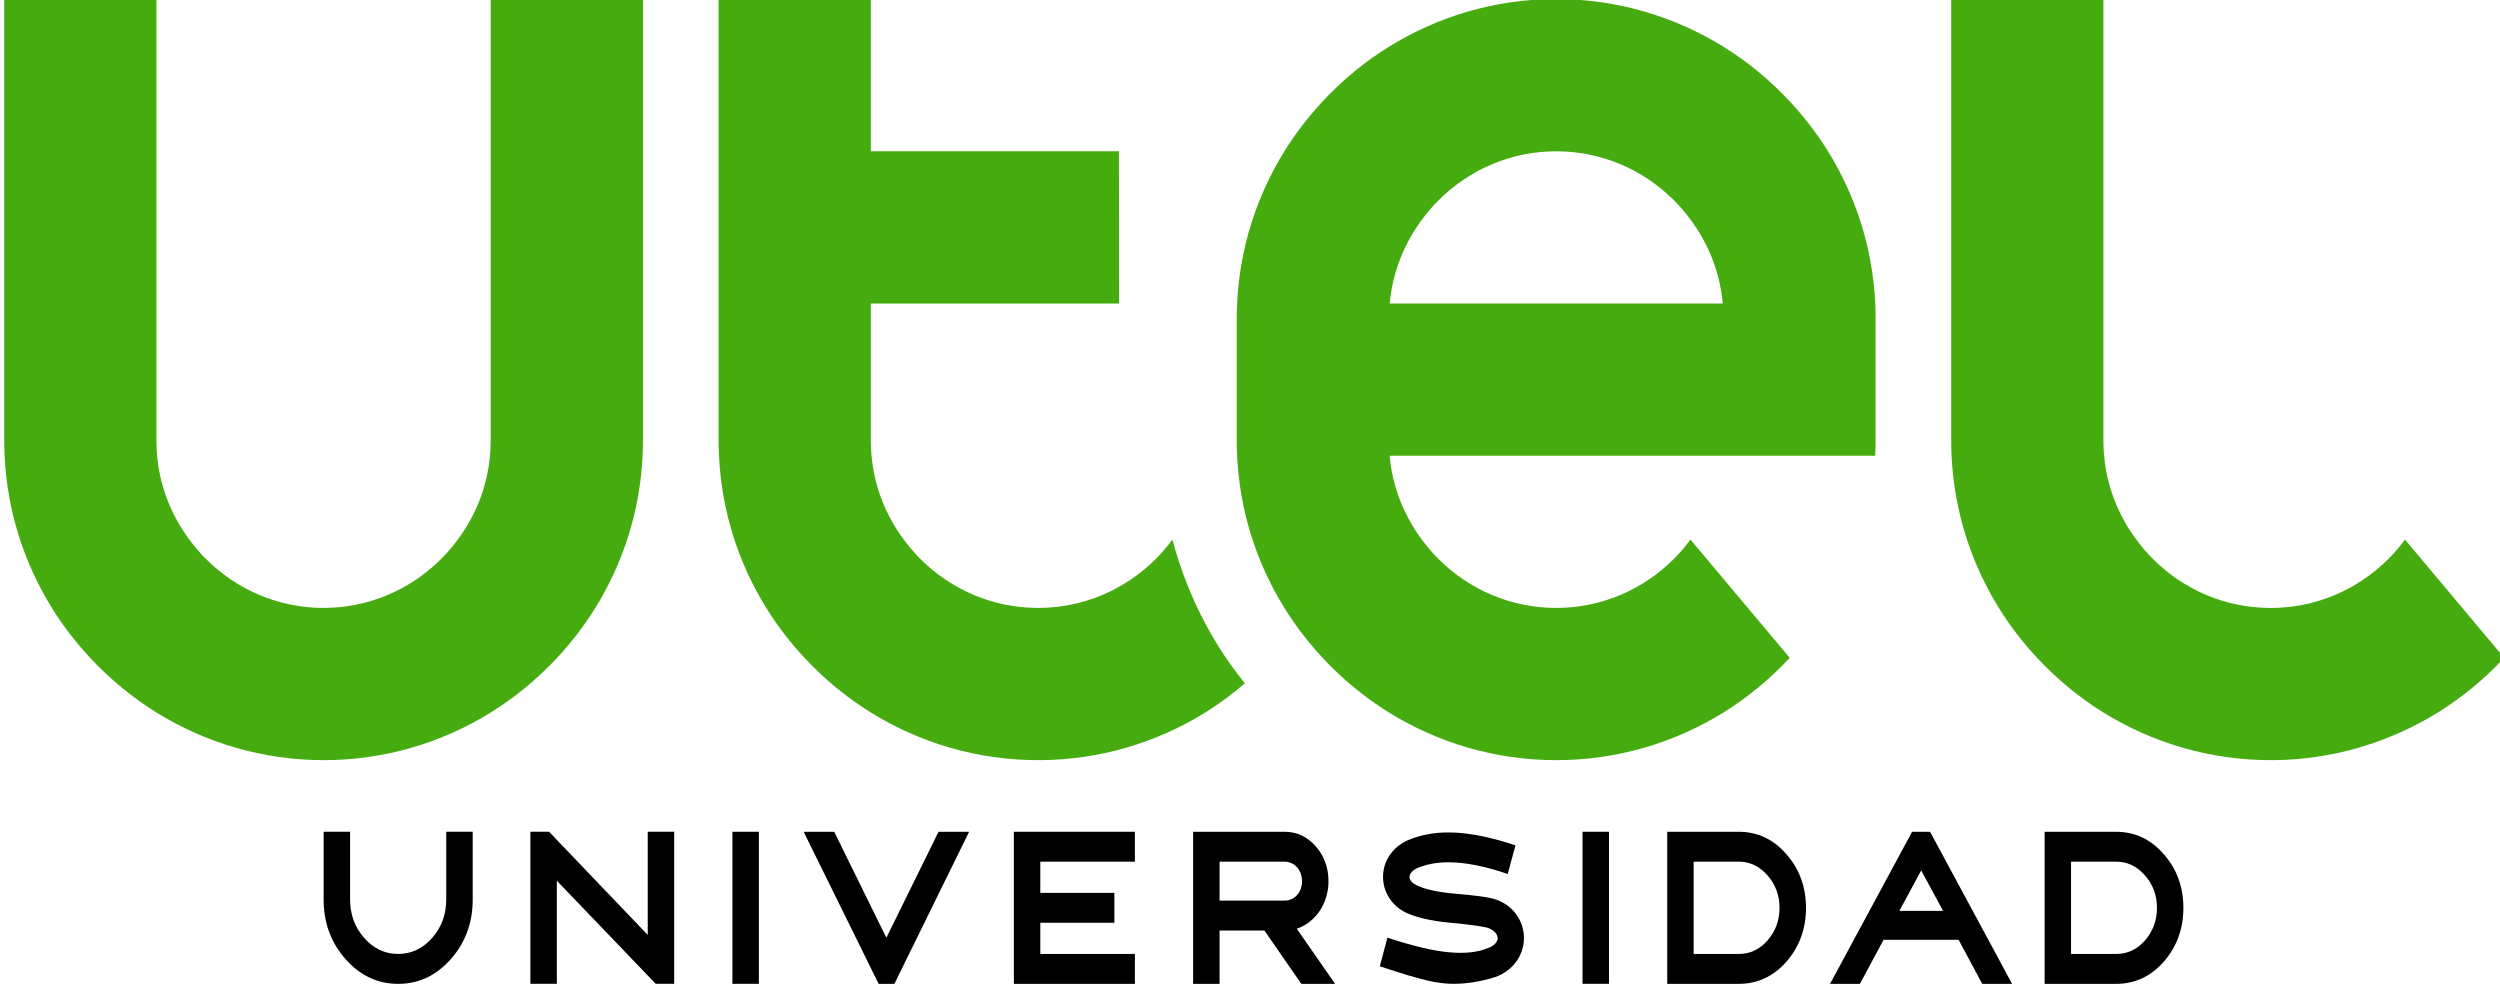
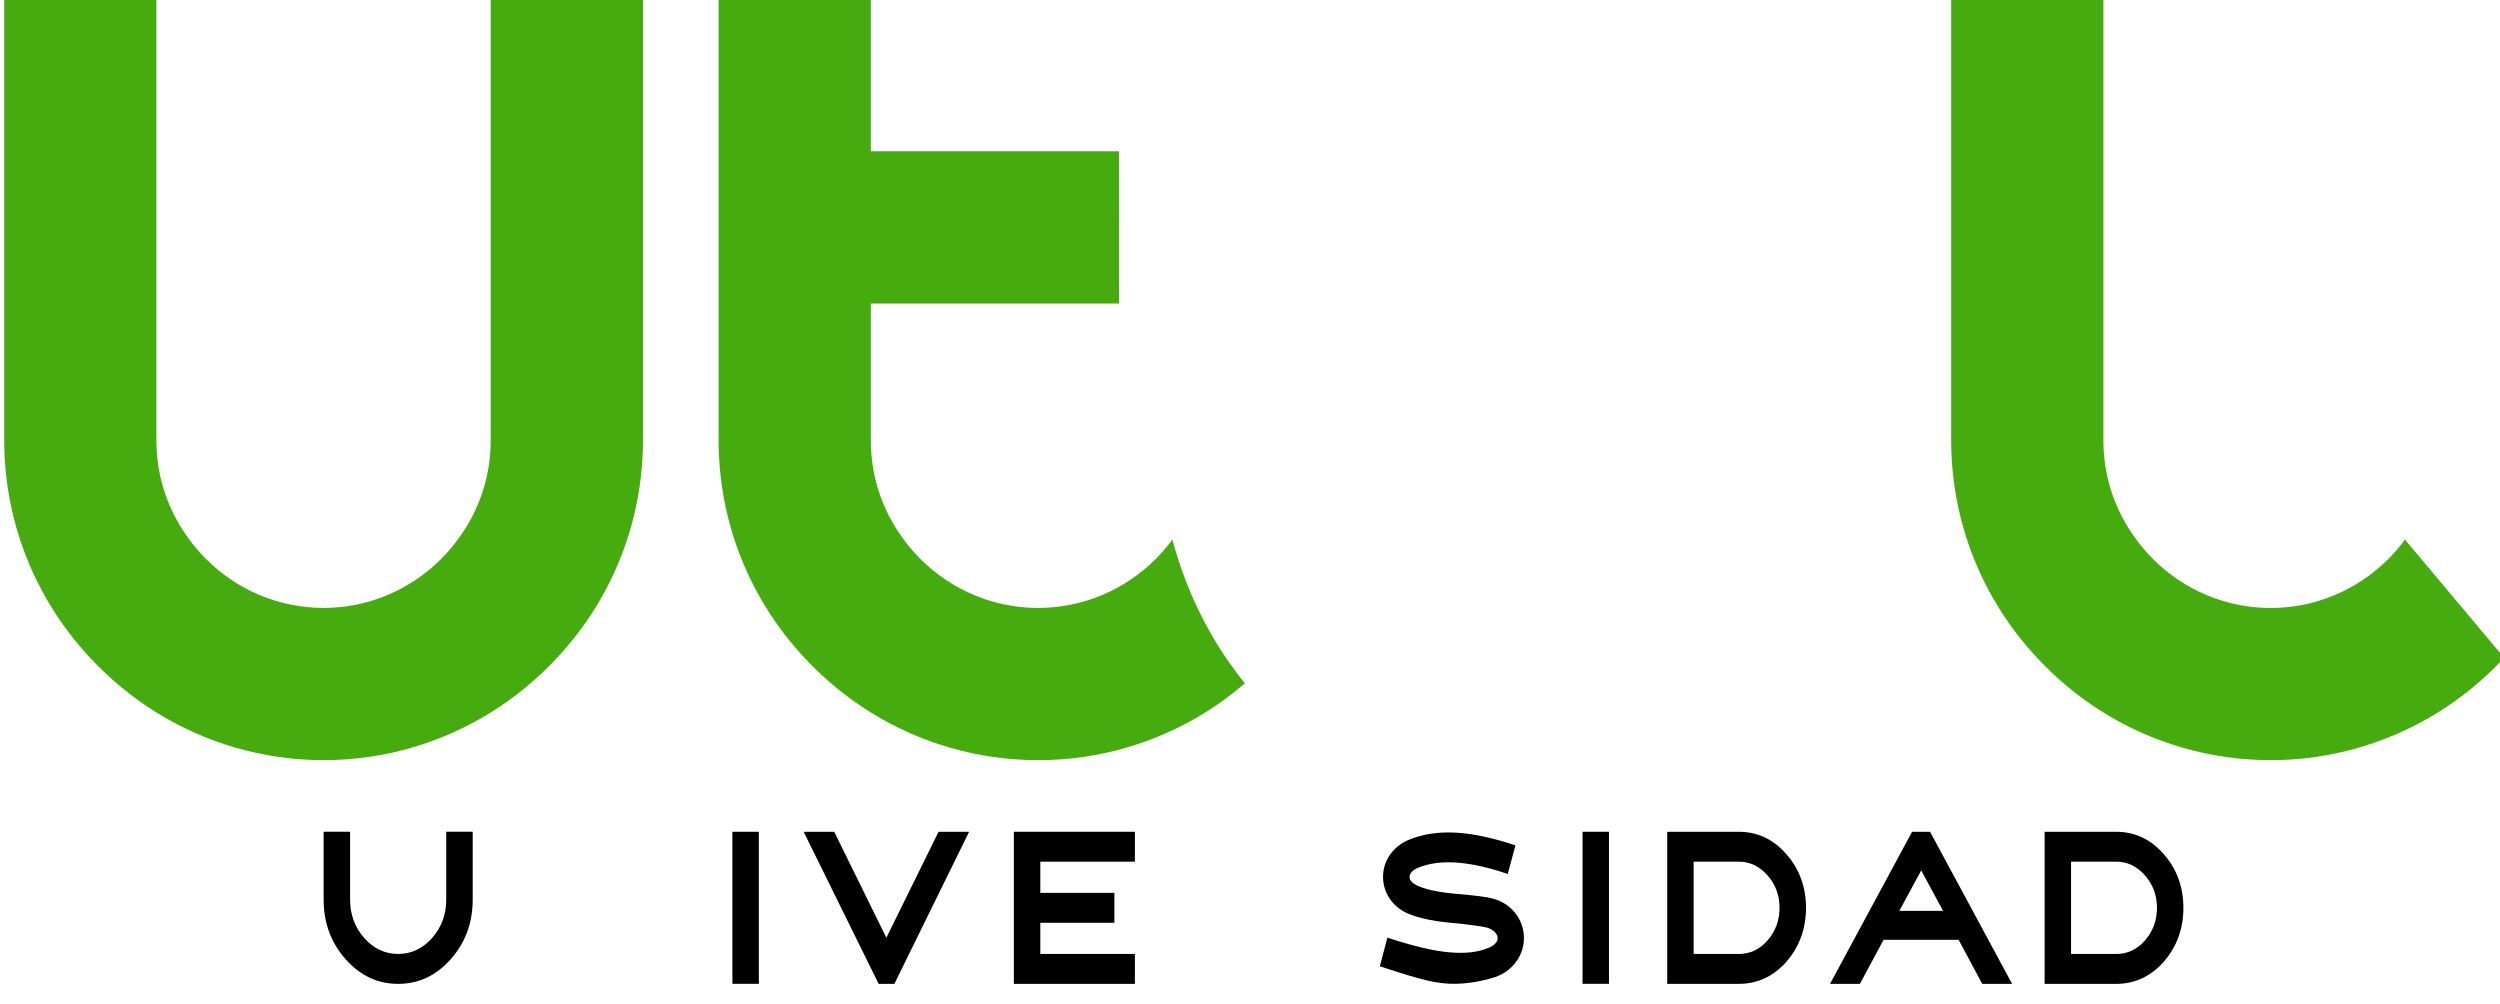
<svg xmlns="http://www.w3.org/2000/svg" width="112" height="45" viewBox="0 0 112 45" fill="none">
  <g clip-path="url(#clip0_6_7856)">
    <path d="M21.983 -0.04V17.006V19.743V19.745V19.747C21.983 19.971 21.971 20.195 21.952 20.415H21.983H21.952C21.829 21.78 21.329 23.07 20.508 24.173C20.286 24.472 20.046 24.759 19.777 25.028C18.354 26.449 16.48 27.233 14.497 27.235C14.497 27.235 14.497 27.235 14.495 27.235C14.495 27.235 14.495 27.235 14.493 27.235C12.511 27.233 10.635 26.451 9.214 25.028C8.946 24.761 8.704 24.472 8.482 24.173C7.661 23.068 7.161 21.78 7.038 20.415H7.007H7.038C7.019 20.195 7.007 19.971 7.007 19.747V19.745V19.743V17.008V-0.04H0.189V19.743C0.189 19.969 0.196 20.193 0.206 20.415C0.324 22.904 1.083 25.231 2.324 27.235C2.821 28.037 3.398 28.784 4.037 29.47C4.914 30.411 5.91 31.239 7.009 31.92C9.191 33.271 11.757 34.053 14.497 34.055C17.238 34.055 19.803 33.271 21.985 31.92C23.084 31.239 24.08 30.411 24.957 29.47C25.596 28.782 26.173 28.037 26.67 27.235C27.911 25.231 28.67 22.906 28.788 20.415C28.798 20.193 28.805 19.969 28.805 19.743V-0.04H21.983Z" fill="#45AB0F" />
-     <path d="M84.012 13.598C83.895 11.109 83.135 8.781 81.895 6.778C81.398 5.976 80.82 5.231 80.181 4.543C79.305 3.601 78.309 2.774 77.21 2.093C75.028 0.744 72.459 -0.042 69.718 -0.042H69.716C69.715 -0.042 69.715 -0.042 69.713 -0.042C66.972 -0.042 64.407 0.742 62.225 2.093C61.126 2.774 60.13 3.601 59.253 4.543C58.614 5.231 58.037 5.976 57.54 6.778C56.299 8.781 55.54 11.107 55.422 13.598C55.412 13.82 55.405 14.044 55.405 14.27V19.744C55.405 19.955 55.412 20.165 55.421 20.375L55.422 20.414V20.416C55.422 20.417 55.422 20.417 55.422 20.419L55.424 20.452C55.547 22.927 56.304 25.242 57.54 27.235C58.037 28.037 58.614 28.784 59.253 29.47C60.13 30.412 61.126 31.239 62.225 31.92C64.407 33.271 66.972 34.053 69.713 34.055H69.72C72.459 34.055 75.022 33.273 77.203 31.924C78.302 31.243 79.303 30.412 80.18 29.47L78.304 27.235L77.203 25.924L75.733 24.173C75.511 24.472 75.271 24.759 75.001 25.029C73.581 26.45 71.704 27.233 69.72 27.235C69.718 27.235 69.716 27.235 69.715 27.235C69.713 27.235 69.713 27.235 69.711 27.235C69.711 27.235 69.711 27.235 69.71 27.235C67.727 27.233 65.851 26.451 64.43 25.029C64.162 24.761 63.92 24.472 63.698 24.173C62.877 23.069 62.377 21.78 62.255 20.416H84.009C84.019 20.193 84.026 19.969 84.026 19.745V14.268C84.03 14.044 84.023 13.82 84.012 13.598ZM69.715 17.012V17.003L69.718 17.008L69.715 17.012ZM71.572 13.598H62.26C62.382 12.232 62.883 10.943 63.703 9.84C63.926 9.541 64.165 9.254 64.435 8.985C65.858 7.562 67.732 6.779 69.716 6.778C69.718 6.778 69.718 6.778 69.72 6.778C71.704 6.778 73.582 7.562 75.005 8.985C75.273 9.252 75.514 9.541 75.737 9.84C76.557 10.944 77.058 12.232 77.18 13.598H71.572Z" fill="#45AB0F" />
    <path d="M110.311 27.235L109.218 25.931L107.742 24.174C107.52 24.474 107.28 24.761 107.011 25.03C105.59 26.451 103.714 27.235 101.729 27.237C101.728 27.237 101.726 27.237 101.724 27.237C101.722 27.237 101.722 27.237 101.721 27.237C101.721 27.237 101.721 27.237 101.719 27.237C99.736 27.235 97.86 26.453 96.439 25.03C96.171 24.762 95.93 24.474 95.708 24.174C94.887 23.07 94.386 21.782 94.264 20.417H94.232H94.264C94.245 20.197 94.232 19.973 94.232 19.749V19.747V19.745V14.271V14.27V-0.04H87.413V19.744C87.413 19.969 87.42 20.193 87.43 20.416C87.547 22.904 88.307 25.232 89.548 27.235C90.045 28.037 90.622 28.784 91.261 29.47C92.138 30.412 93.133 31.239 94.232 31.92C96.415 33.271 98.98 34.053 101.721 34.055H101.728C103.873 34.055 105.91 33.572 107.741 32.716C108.246 32.48 108.743 32.212 109.216 31.92C110.315 31.239 111.311 30.412 112.187 29.47L110.311 27.235Z" fill="#45AB0F" />
    <path d="M21.177 40.301C21.177 41.34 20.849 42.229 20.197 42.968C19.544 43.706 18.756 44.077 17.838 44.077C16.919 44.077 16.133 43.708 15.479 42.968C14.826 42.229 14.499 41.34 14.499 40.301V37.263H15.684V40.301C15.684 40.971 15.897 41.548 16.317 42.021C16.735 42.495 17.246 42.737 17.838 42.737C18.429 42.737 18.94 42.495 19.358 42.021C19.777 41.547 19.992 40.971 19.992 40.301V37.263H21.177V40.301Z" fill="black" />
-     <path d="M24.946 39.457V44.075H23.762V37.263H24.598L29.018 41.883V37.263H30.203V44.075H29.377L24.946 39.457Z" fill="black" />
    <path d="M33.997 37.263V44.075H32.812V37.263H33.997Z" fill="black" />
    <path d="M39.709 42.011L42.047 37.264H43.416L40.068 44.077H39.363L36.004 37.264H37.373L39.709 42.011Z" fill="black" />
    <path d="M50.843 42.737V44.077H45.421V41.34V40V37.263H50.843V38.603H46.606V40H49.924V41.34H46.606V42.737H50.843Z" fill="black" />
-     <path d="M54.637 41.687V44.077H53.452V37.264H57.556C58.096 37.264 58.565 37.483 58.943 37.912C59.321 38.339 59.516 38.871 59.516 39.482C59.516 40.486 58.924 41.33 58.096 41.606L59.811 44.077H58.299L56.646 41.687H54.637ZM54.637 38.603V40.346H57.556C57.995 40.346 58.331 39.977 58.331 39.48C58.331 38.983 57.995 38.603 57.556 38.603H54.637Z" fill="black" />
    <path d="M66.974 43.776C66.351 43.972 65.728 44.075 65.116 44.075C64.78 44.075 64.381 44.03 63.931 43.925C63.492 43.822 62.786 43.614 61.817 43.29L62.155 42.007C63.318 42.389 64.248 42.607 64.942 42.665C65.637 42.723 66.199 42.665 66.638 42.48C66.913 42.399 67.097 42.203 67.097 42.03C67.097 41.844 66.913 41.648 66.617 41.556C66.372 41.498 65.821 41.417 64.953 41.337C64.085 41.256 63.422 41.093 62.961 40.875C62.349 40.563 61.96 39.963 61.96 39.281C61.96 38.507 62.471 37.849 63.217 37.583C64.41 37.133 65.84 37.191 67.893 37.872L67.546 39.154C65.76 38.542 64.463 38.496 63.555 38.866C63.299 38.959 63.147 39.132 63.147 39.282C63.147 39.42 63.248 39.548 63.443 39.651C63.842 39.847 64.444 39.975 65.25 40.044C66.068 40.114 66.619 40.182 66.904 40.262C67.721 40.493 68.273 41.197 68.273 42.03C68.271 42.819 67.749 43.512 66.974 43.776Z" fill="black" />
    <path d="M72.082 37.263V44.075H70.898V37.263H72.082Z" fill="black" />
    <path d="M74.692 44.077V37.264H77.898C78.734 37.264 79.45 37.599 80.031 38.269C80.612 38.927 80.909 39.736 80.909 40.672C80.909 41.606 80.614 42.415 80.031 43.085C79.448 43.743 78.734 44.077 77.898 44.077H74.692ZM75.875 38.603V42.737H77.896C78.396 42.737 78.825 42.541 79.182 42.136C79.539 41.732 79.723 41.235 79.723 40.67C79.723 40.103 79.539 39.618 79.182 39.214C78.825 38.81 78.396 38.602 77.896 38.602H75.875V38.603Z" fill="black" />
    <path d="M87.745 42.102H84.385L83.323 44.077H81.986L85.661 37.264H86.467L90.142 44.077H88.805L87.745 42.102ZM87.05 40.808L86.07 38.995L85.09 40.808H87.05Z" fill="black" />
    <path d="M91.599 44.077V37.264H94.805C95.641 37.264 96.357 37.599 96.938 38.269C97.519 38.927 97.816 39.736 97.816 40.672C97.816 41.606 97.52 42.415 96.938 43.085C96.355 43.743 95.641 44.077 94.805 44.077H91.599ZM92.783 38.603V42.737H94.805C95.305 42.737 95.734 42.541 96.091 42.136C96.448 41.732 96.632 41.235 96.632 40.67C96.632 40.103 96.448 39.618 96.091 39.214C95.734 38.81 95.305 38.602 94.805 38.602H92.783V38.603Z" fill="black" />
    <path d="M54.555 28.905C54.359 28.588 54.173 28.264 53.998 27.935C53.365 26.745 52.868 25.475 52.525 24.176L52.523 24.173C52.301 24.472 52.061 24.759 51.791 25.029C50.37 26.45 48.494 27.233 46.51 27.235C46.508 27.235 46.506 27.235 46.505 27.235C46.503 27.235 46.503 27.235 46.501 27.235H46.499C44.517 27.233 42.641 26.451 41.22 25.029C40.952 24.761 40.71 24.472 40.488 24.173C39.667 23.069 39.167 21.78 39.044 20.416C39.025 20.193 39.013 19.971 39.013 19.745V19.744V17.008V13.598H46.398H50.132L50.129 6.778H46.501H39.013V-0.04H32.193V19.744C32.193 19.969 32.2 20.193 32.211 20.416C32.328 22.904 33.087 25.232 34.328 27.235C34.825 28.037 35.403 28.784 36.041 29.47C36.918 30.412 37.914 31.239 39.013 31.92C41.195 33.271 43.761 34.053 46.501 34.055H46.508C49.247 34.055 51.811 33.273 53.991 31.924C54.618 31.535 55.213 31.09 55.769 30.613C55.328 30.061 54.919 29.493 54.555 28.905Z" fill="#45AB0F" />
  </g>
  <defs>
    <clipPath id="clip0_6_7856">
      <rect width="112" height="44.275" fill="white" />
    </clipPath>
  </defs>
</svg>